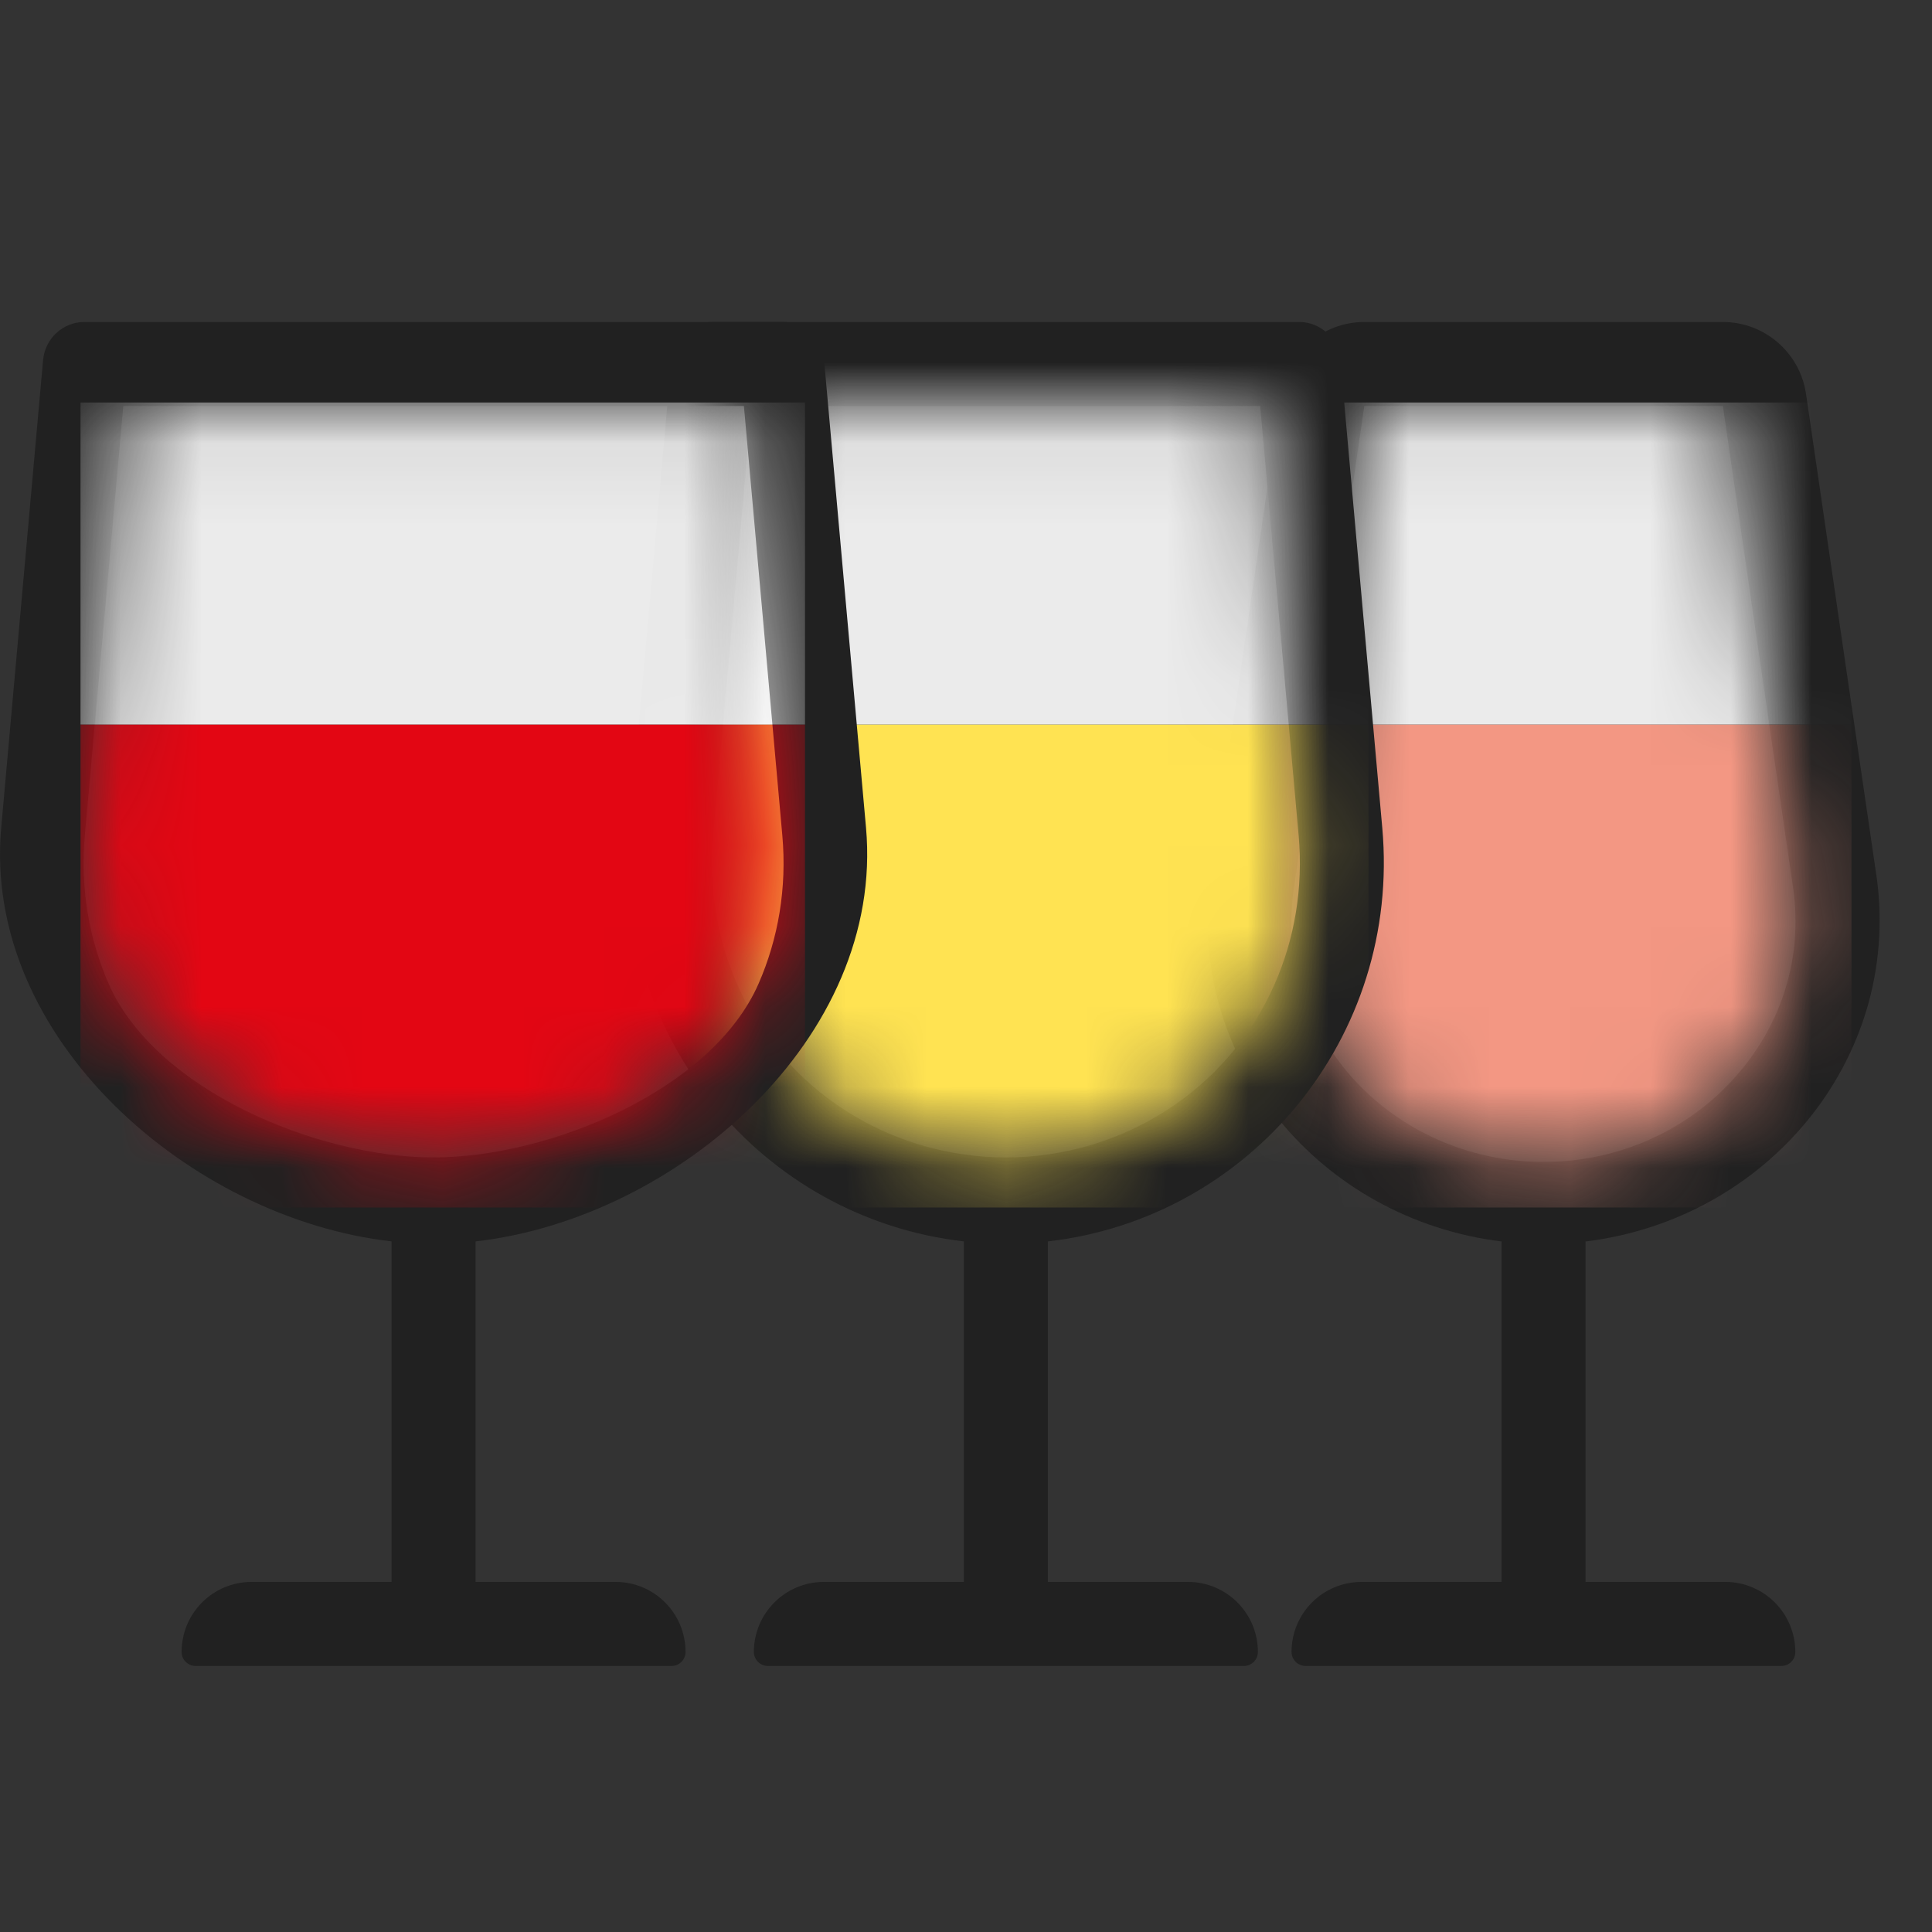
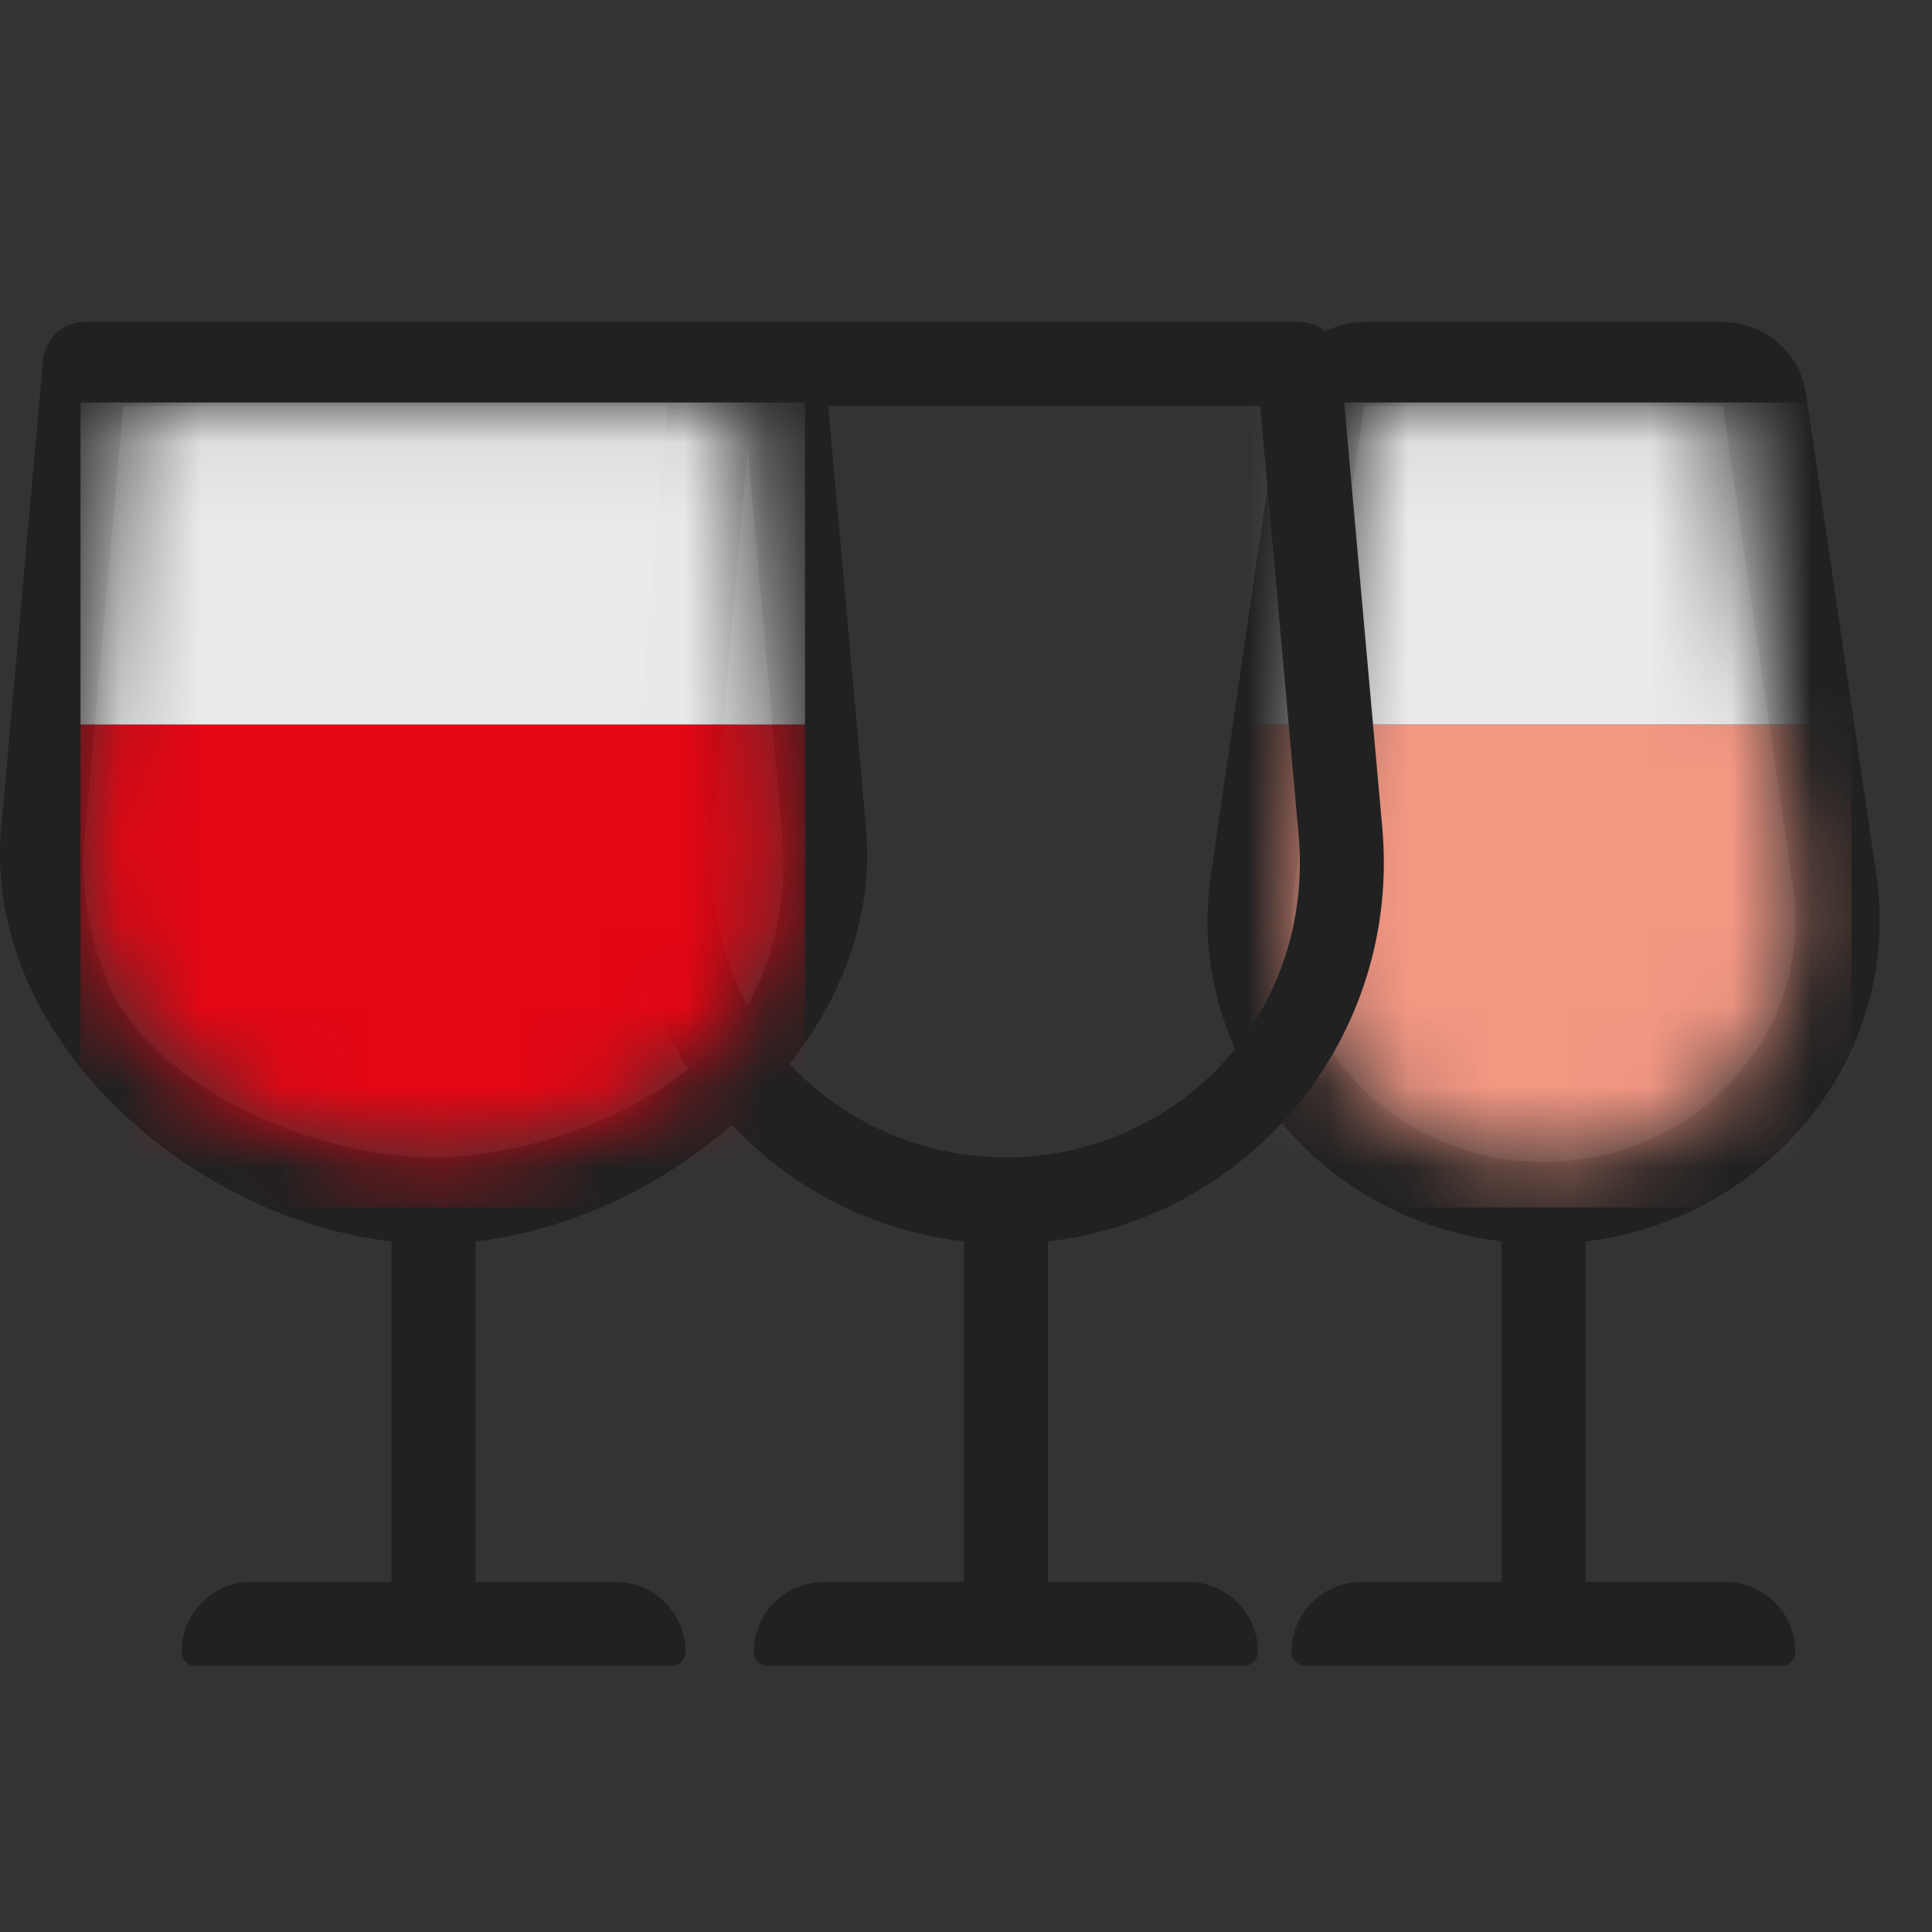
<svg xmlns="http://www.w3.org/2000/svg" width="24" height="24" viewBox="0 0 24 24" fill="none">
  <rect x="0" y="0" width="24" height="24" fill="#333333" stroke="none" />
  <path fill-rule="evenodd" clip-rule="evenodd" d="M22.435 4.893L23.316 10.922C23.609 13.166 21.946 15.148 19.696 15.422V19.651H21.431C21.914 19.651 22.302 20.042 22.302 20.522C22.302 20.616 22.227 20.695 22.129 20.695H16.217C16.123 20.695 16.044 20.616 16.044 20.522C16.044 20.039 16.433 19.651 16.915 19.651H18.653V15.422C16.4 15.145 14.74 13.166 15.034 10.922L15.914 4.893C15.989 4.381 16.429 4 16.948 4H21.402C21.92 4 22.36 4.381 22.435 4.893ZM21.402 5.043L21.858 8.174L22.279 11.059C22.39 11.897 22.139 12.716 21.568 13.365C20.975 14.043 20.101 14.434 19.175 14.434C18.249 14.434 17.375 14.043 16.778 13.365C16.211 12.716 15.96 11.897 16.067 11.072L16.491 8.174L16.948 5.043H21.402Z" fill="#212121" />
  <mask id="mask0" mask-type="alpha" maskUnits="userSpaceOnUse" x="16" y="5" width="7" height="10">
-     <path d="M21.858 8.174L21.402 5.043H16.948L16.491 8.174L16.067 11.072C15.96 11.897 16.211 12.716 16.778 13.365C17.375 14.043 18.249 14.434 19.175 14.434C20.101 14.434 20.975 14.043 21.568 13.365C22.139 12.716 22.39 11.897 22.279 11.059L21.858 8.174Z" fill="#212121" />
+     <path d="M21.858 8.174L21.402 5.043H16.948L16.067 11.072C15.96 11.897 16.211 12.716 16.778 13.365C17.375 14.043 18.249 14.434 19.175 14.434C20.101 14.434 20.975 14.043 21.568 13.365C22.139 12.716 22.39 11.897 22.279 11.059L21.858 8.174Z" fill="#212121" />
  </mask>
  <g mask="url(#mask0)">
    <rect x="15" y="9" width="8" height="6" fill="#F39783" />
    <rect x="15" y="5" width="8" height="4" fill="white" fill-opacity="0.9" />
  </g>
  <path d="M17.171 10.282L16.651 4.474C16.627 4.206 16.405 4 16.139 4H8.852C8.586 4 8.364 4.206 8.34 4.474L7.82 10.282C7.586 12.891 9.472 15.137 11.974 15.421V19.651H10.235C9.755 19.651 9.365 20.04 9.365 20.521C9.365 20.617 9.443 20.695 9.539 20.695H15.452C15.548 20.695 15.626 20.617 15.626 20.521C15.626 20.04 15.236 19.651 14.756 19.651H13.017V15.421C15.519 15.137 17.405 12.891 17.171 10.282ZM12.495 14.378C11.055 14.378 9.732 13.541 9.155 12.221C8.911 11.662 8.8 11.033 8.859 10.375L9.336 5.043H15.654L16.132 10.375C16.191 11.032 16.081 11.662 15.836 12.22C15.258 13.54 13.936 14.378 12.495 14.378Z" fill="#212121" />
  <mask id="mask1" mask-type="alpha" maskUnits="userSpaceOnUse" x="8" y="5" width="9" height="10">
-     <path d="M9.154 12.221C9.732 13.541 11.055 14.378 12.495 14.378C13.936 14.378 15.258 13.54 15.836 12.22C16.08 11.662 16.191 11.032 16.132 10.375L15.654 5.043H9.336L8.859 10.375C8.8 11.033 8.91 11.662 9.154 12.221Z" fill="#212121" />
-   </mask>
+     </mask>
  <g mask="url(#mask1)">
    <rect x="8" y="9" width="9" height="6" fill="#FFE352" />
-     <rect x="8" y="4" width="9" height="5" fill="white" fill-opacity="0.9" />
  </g>
  <path d="M10.758 10.282L10.237 4.474C10.213 4.206 9.991 4 9.725 4H1.047C0.781 4 0.559 4.206 0.535 4.474L0.015 10.282C-0.219 12.891 2.363 15.137 4.864 15.421V19.651H3.126C2.645 19.651 2.256 20.04 2.256 20.521C2.256 20.617 2.334 20.695 2.43 20.695H8.343C8.439 20.695 8.516 20.617 8.516 20.521C8.516 20.04 8.127 19.651 7.647 19.651H5.908V15.421C8.41 15.137 10.991 12.891 10.758 10.282ZM5.386 14.378C3.946 14.378 1.927 13.541 1.35 12.221C1.106 11.662 0.995 11.033 1.054 10.375L1.532 5.043H9.241L9.718 10.375C9.777 11.032 9.667 11.662 9.423 12.22C8.845 13.54 6.827 14.378 5.386 14.378Z" fill="#212121" />
  <mask id="mask2" mask-type="alpha" maskUnits="userSpaceOnUse" x="1" y="5" width="9" height="10">
    <path d="M1.35 12.221C1.927 13.541 3.945 14.378 5.386 14.378C6.826 14.378 8.844 13.54 9.422 12.22C9.666 11.662 9.777 11.032 9.718 10.375L9.24 5.043H1.531L1.054 10.375C0.995 11.033 1.105 11.662 1.35 12.221Z" fill="#E30613" />
  </mask>
  <g mask="url(#mask2)">
</g>
  <mask id="mask3" mask-type="alpha" maskUnits="userSpaceOnUse" x="1" y="5" width="9" height="10">
    <path d="M1.35 12.221C1.927 13.541 3.945 14.378 5.386 14.378C6.826 14.378 8.844 13.54 9.422 12.22C9.666 11.662 9.777 11.032 9.718 10.375L9.24 5.043H1.531L1.054 10.375C0.995 11.033 1.105 11.662 1.35 12.221Z" fill="#E30613" />
  </mask>
  <g mask="url(#mask3)">
    <rect x="1" y="9" width="9" height="6" fill="#E30613" />
    <rect x="1" y="5" width="9" height="4" fill="white" fill-opacity="0.9" />
  </g>
</svg>